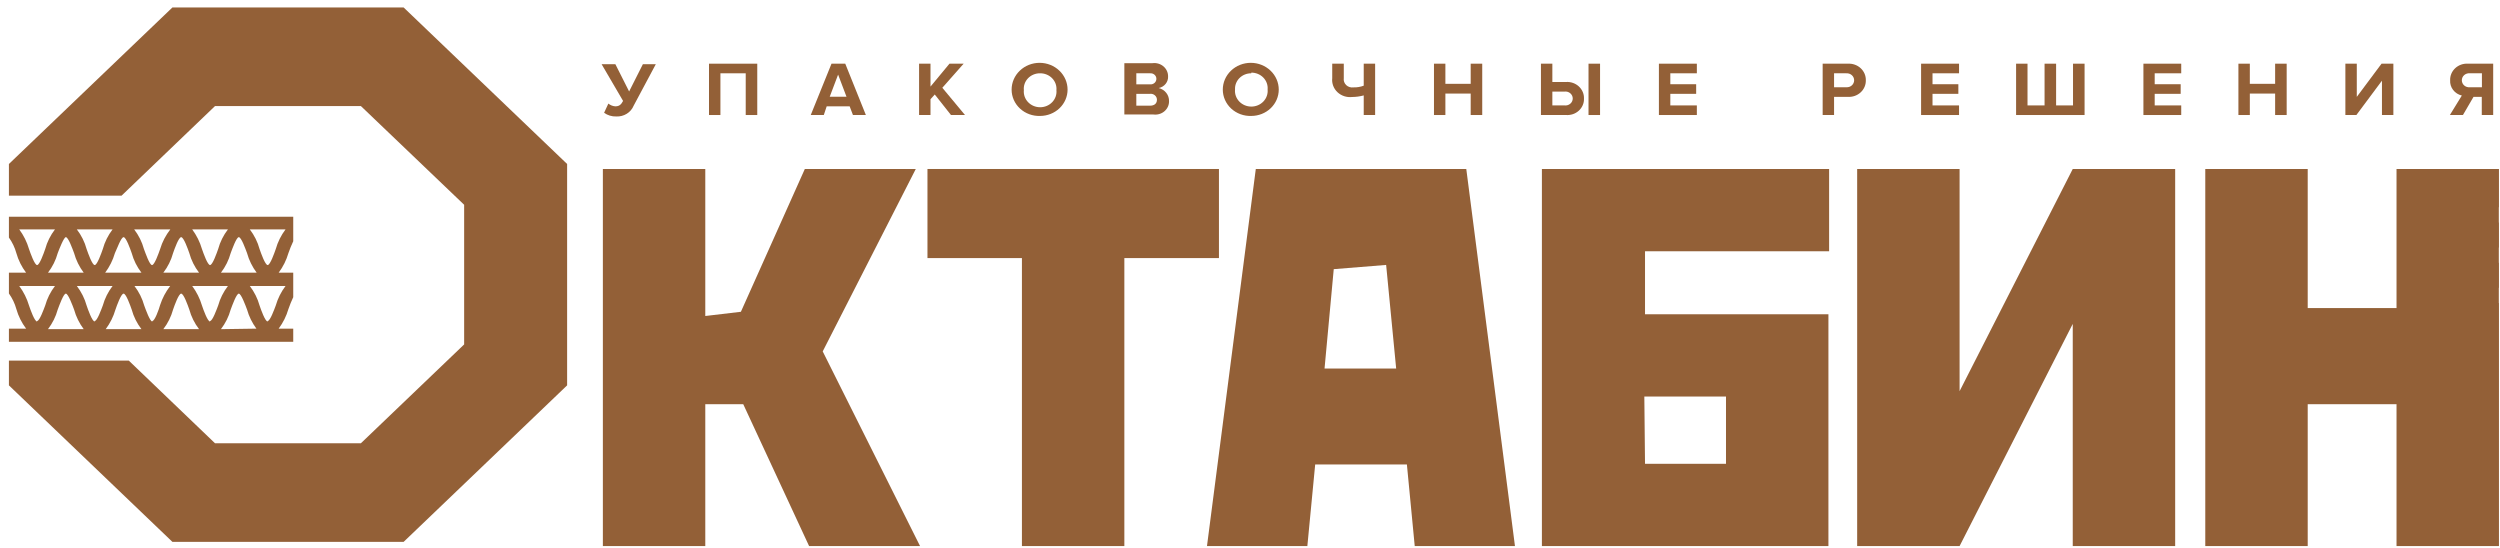
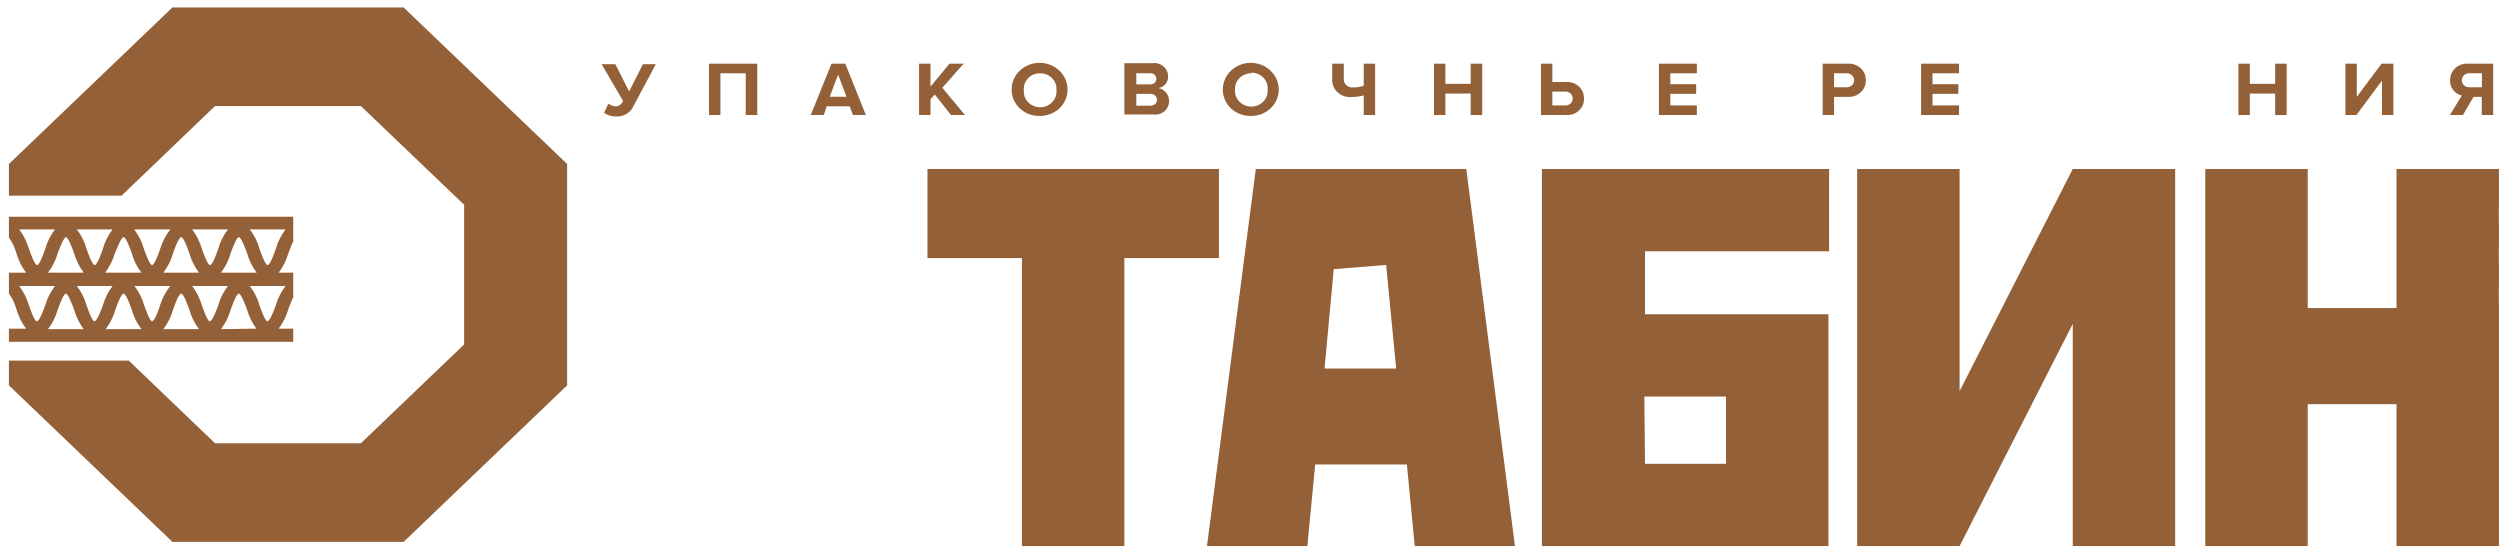
<svg xmlns="http://www.w3.org/2000/svg" width="251" height="55" viewBox="0 0 251 55" fill="none">
  <path d="M122.382 16.966H93.118V25.912H102.601V26.599V54.825H112.885V25.912H122.382V16.966Z" fill="#936037" />
  <path d="M154.807 26.599V54.825H183.574V31.555H165.16V25.225H183.643V16.966H154.807V26.599ZM165.091 39.814H173.29V46.566H165.16L165.091 39.814Z" fill="#936037" />
  <path d="M196.743 39.272V16.966H186.459V26.599V54.825H196.743L208.104 32.519V54.825H218.387V16.966H208.104L196.743 39.272Z" fill="#936037" />
  <path d="M250.895 20.811V16.966H240.611V30.933H231.694V16.966H221.41V26.599V54.825H231.694V40.58H240.611V54.825H250.895V30.431L250.881 30.418V28.898H250.895V26.388L250.881 26.375V24.855H250.895V22.344H250.881V20.811H250.895Z" fill="#936037" />
  <path d="M17.308 0.752L0.895 16.464V19.648H12.201L21.587 10.649H36.233L46.6 20.56V34.581L36.233 44.504H21.587L12.932 36.206H0.895V38.69L17.308 54.402H40.526L56.939 38.69V16.464L40.526 0.752H17.308Z" fill="#936037" />
-   <path d="M91.945 16.966H80.805L74.386 31.303L70.811 31.726V16.966H60.528V26.599V54.825H70.811V40.58H74.621L81.233 54.825H92.373L82.6 35.281L91.945 16.966Z" fill="#936037" />
  <path d="M126.082 16.966L121.181 54.825H131.258L132.045 46.632H141.252L142.039 54.825H152.102L147.215 16.966H126.082ZM132.984 36.999L133.908 27.022L139.168 26.599L140.175 36.999H132.984Z" fill="#936037" />
-   <path d="M160.646 6.394H159.487V11.548H160.646V6.394Z" fill="#936037" />
  <path d="M239.148 8.099V11.548H240.294V6.394H239.107L236.622 9.725V6.394H235.476V11.548H236.581L239.148 8.099Z" fill="#936037" />
  <path d="M247.279 11.548L248.342 9.724H249.17V11.548H250.316V6.394H247.803C247.567 6.377 247.33 6.408 247.107 6.485C246.885 6.562 246.681 6.683 246.511 6.84C246.34 6.997 246.206 7.187 246.117 7.397C246.028 7.607 245.987 7.833 245.995 8.059C245.972 8.406 246.076 8.749 246.291 9.03C246.505 9.31 246.816 9.509 247.168 9.592L245.967 11.548H247.279ZM247.168 8.059C247.168 7.96 247.189 7.862 247.231 7.771C247.273 7.681 247.334 7.6 247.411 7.534C247.488 7.467 247.579 7.418 247.677 7.388C247.776 7.357 247.88 7.348 247.983 7.359H249.184V8.76H247.983C247.88 8.771 247.776 8.761 247.677 8.731C247.579 8.701 247.488 8.651 247.411 8.585C247.334 8.519 247.273 8.437 247.231 8.347C247.189 8.256 247.168 8.158 247.168 8.059Z" fill="#936037" />
  <path d="M145.117 9.394H147.657V11.548H148.816V6.394H147.657V8.416H145.117V6.394H143.971V11.548H145.117V9.394Z" fill="#936037" />
  <path d="M170.364 10.584H167.7V9.421H170.295V8.456H167.7V7.359H170.364V6.394H166.554V11.548H170.364V10.584Z" fill="#936037" />
-   <path d="M209.291 6.394H208.131V10.584H206.433V6.394H205.274V10.584H203.562V6.394H202.416V11.548H209.291V6.394Z" fill="#936037" />
  <path d="M225.883 9.394H228.423V11.548H229.582V6.394H228.423V8.416H225.883V6.394H224.737V11.548H225.883V9.394Z" fill="#936037" />
  <path d="M135.758 9.738C136.15 9.735 136.54 9.682 136.918 9.579V11.548H138.063V6.394H136.918V8.601C136.593 8.725 136.245 8.783 135.896 8.773C135.764 8.793 135.629 8.783 135.501 8.743C135.374 8.704 135.258 8.637 135.162 8.547C135.067 8.457 134.995 8.347 134.952 8.225C134.91 8.104 134.897 7.975 134.916 7.848V6.394H133.756V7.848C133.727 8.105 133.76 8.365 133.85 8.609C133.941 8.853 134.088 9.074 134.281 9.256C134.473 9.437 134.706 9.575 134.962 9.659C135.217 9.742 135.49 9.769 135.758 9.738Z" fill="#936037" />
  <path d="M61.77 10.676C61.515 10.657 61.273 10.56 61.08 10.399L60.652 11.323C61 11.577 61.429 11.707 61.867 11.693C62.241 11.712 62.611 11.618 62.926 11.423C63.241 11.229 63.484 10.944 63.62 10.61L65.842 6.448H64.544L63.164 9.183L61.784 6.448H60.403L62.557 10.134C62.35 10.517 62.17 10.676 61.77 10.676Z" fill="#936037" />
  <path d="M196.688 10.584H194.024V9.421H196.619V8.456H194.024V7.359H196.688V6.394H192.878V11.548H196.688V10.584Z" fill="#936037" />
  <path d="M83 10.676H85.305L85.636 11.548H86.934L84.864 6.394H83.483L81.399 11.548H82.71L83 10.676ZM84.146 7.491L84.988 9.711H83.304L84.146 7.491Z" fill="#936037" />
  <path d="M93.422 9.962L93.85 9.487L95.479 11.548H96.887L94.609 8.813L96.749 6.394H95.327L93.422 8.694V6.394H92.276V11.548H93.422V9.962Z" fill="#936037" />
-   <path d="M215.199 11.548H218.995V10.584H216.331V9.421H218.94V8.456H216.331V7.359H218.995V6.394H215.199V11.548Z" fill="#936037" />
  <path d="M72.33 7.359H74.87V11.548H76.029V6.394H71.184V11.548H72.33V7.359Z" fill="#936037" />
  <path d="M159.031 9.896C159.04 9.671 158.998 9.446 158.91 9.237C158.822 9.028 158.689 8.839 158.52 8.682C158.351 8.525 158.15 8.404 157.929 8.326C157.707 8.248 157.472 8.216 157.237 8.231H155.856V6.394H154.711V11.548H157.237C157.471 11.565 157.706 11.534 157.928 11.458C158.149 11.382 158.35 11.262 158.52 11.106C158.689 10.95 158.822 10.762 158.91 10.553C158.999 10.345 159.04 10.121 159.031 9.896ZM155.856 10.583V9.196H157.071C157.175 9.182 157.28 9.19 157.38 9.218C157.481 9.247 157.573 9.295 157.652 9.361C157.731 9.427 157.794 9.508 157.837 9.599C157.881 9.69 157.903 9.789 157.903 9.889C157.903 9.989 157.881 10.088 157.837 10.179C157.794 10.271 157.731 10.352 157.652 10.417C157.573 10.483 157.481 10.532 157.38 10.56C157.28 10.589 157.175 10.597 157.071 10.583H155.856Z" fill="#936037" />
  <path d="M125.626 11.64C126.358 11.64 127.061 11.362 127.578 10.866C128.096 10.371 128.387 9.698 128.387 8.997C128.387 8.284 128.091 7.6 127.564 7.096C127.037 6.591 126.323 6.308 125.578 6.308C124.833 6.308 124.118 6.591 123.592 7.096C123.065 7.6 122.769 8.284 122.769 8.997C122.769 9.352 122.843 9.704 122.988 10.031C123.133 10.358 123.345 10.653 123.611 10.9C123.878 11.146 124.194 11.339 124.54 11.466C124.886 11.594 125.256 11.653 125.626 11.64ZM125.626 7.293C125.853 7.29 126.079 7.333 126.287 7.419C126.496 7.504 126.684 7.631 126.839 7.79C126.993 7.949 127.112 8.138 127.186 8.344C127.26 8.549 127.288 8.767 127.269 8.984C127.29 9.202 127.263 9.421 127.19 9.629C127.118 9.836 127 10.027 126.847 10.188C126.693 10.35 126.505 10.479 126.296 10.567C126.087 10.655 125.861 10.701 125.633 10.701C125.405 10.701 125.179 10.655 124.97 10.567C124.761 10.479 124.573 10.35 124.42 10.188C124.266 10.027 124.149 9.836 124.076 9.629C124.003 9.421 123.976 9.202 123.997 8.984C123.986 8.773 124.02 8.563 124.097 8.365C124.174 8.167 124.292 7.987 124.445 7.834C124.597 7.682 124.781 7.561 124.984 7.48C125.187 7.398 125.406 7.357 125.626 7.359V7.293Z" fill="#936037" />
  <path d="M104.424 11.64C105.156 11.64 105.858 11.362 106.376 10.866C106.893 10.371 107.184 9.698 107.184 8.997C107.184 8.284 106.888 7.6 106.362 7.096C105.835 6.591 105.12 6.308 104.375 6.308C103.63 6.308 102.916 6.591 102.389 7.096C101.862 7.6 101.566 8.284 101.566 8.997C101.566 9.352 101.64 9.704 101.785 10.031C101.93 10.358 102.142 10.653 102.409 10.9C102.675 11.146 102.991 11.339 103.337 11.466C103.684 11.594 104.053 11.653 104.424 11.64ZM104.424 7.359C104.651 7.356 104.876 7.399 105.085 7.485C105.294 7.57 105.481 7.697 105.636 7.856C105.791 8.016 105.909 8.204 105.983 8.41C106.057 8.615 106.085 8.834 106.066 9.05C106.087 9.268 106.06 9.488 105.988 9.695C105.915 9.902 105.798 10.093 105.644 10.254C105.49 10.416 105.303 10.545 105.094 10.633C104.885 10.721 104.659 10.767 104.43 10.767C104.202 10.767 103.976 10.721 103.767 10.633C103.558 10.545 103.371 10.416 103.217 10.254C103.063 10.093 102.946 9.902 102.873 9.695C102.801 9.488 102.774 9.268 102.795 9.05C102.773 8.834 102.8 8.616 102.872 8.411C102.945 8.205 103.061 8.016 103.215 7.857C103.369 7.697 103.556 7.57 103.764 7.485C103.972 7.399 104.197 7.356 104.424 7.359Z" fill="#936037" />
  <path d="M187.329 8.06C187.335 7.834 187.292 7.609 187.203 7.4C187.113 7.191 186.979 7.002 186.809 6.845C186.639 6.688 186.436 6.567 186.214 6.49C185.993 6.412 185.756 6.38 185.521 6.395H182.995V11.548H184.14V9.725H185.521C185.756 9.739 185.993 9.707 186.214 9.63C186.436 9.552 186.639 9.431 186.809 9.274C186.979 9.118 187.113 8.929 187.203 8.719C187.292 8.51 187.335 8.286 187.329 8.06ZM185.369 8.76H184.14V7.359H185.369C185.469 7.352 185.571 7.365 185.666 7.397C185.761 7.429 185.848 7.479 185.922 7.545C185.996 7.611 186.055 7.69 186.095 7.779C186.135 7.867 186.156 7.963 186.156 8.06C186.156 8.156 186.135 8.252 186.095 8.34C186.055 8.429 185.996 8.509 185.922 8.575C185.848 8.64 185.761 8.691 185.666 8.723C185.571 8.755 185.469 8.767 185.369 8.76Z" fill="#936037" />
  <path d="M117.371 10.161C117.381 9.86 117.284 9.566 117.096 9.326C116.908 9.086 116.64 8.914 116.336 8.839C116.614 8.783 116.861 8.633 117.033 8.417C117.205 8.202 117.291 7.934 117.275 7.663C117.276 7.474 117.236 7.287 117.155 7.114C117.075 6.942 116.957 6.788 116.809 6.662C116.661 6.537 116.487 6.444 116.298 6.388C116.11 6.333 115.911 6.317 115.715 6.342H112.885V11.495H115.812C116.008 11.52 116.209 11.504 116.398 11.448C116.588 11.392 116.763 11.297 116.911 11.17C117.059 11.043 117.177 10.888 117.256 10.713C117.336 10.539 117.375 10.351 117.371 10.161ZM114.086 7.359H115.467C115.547 7.352 115.629 7.361 115.705 7.385C115.782 7.41 115.853 7.45 115.913 7.502C115.972 7.554 116.02 7.618 116.053 7.689C116.085 7.76 116.102 7.837 116.101 7.914C116.102 7.992 116.085 8.069 116.053 8.14C116.02 8.211 115.972 8.274 115.913 8.327C115.853 8.379 115.782 8.419 115.705 8.443C115.629 8.468 115.547 8.477 115.467 8.469H114.086V7.359ZM114.086 10.61V9.421H115.467C115.554 9.411 115.642 9.42 115.725 9.445C115.809 9.471 115.886 9.513 115.951 9.57C116.016 9.626 116.068 9.694 116.104 9.771C116.139 9.848 116.157 9.931 116.157 10.015C116.157 10.385 115.908 10.61 115.467 10.61H114.086Z" fill="#936037" />
  <path d="M29.441 32.995H27.978C28.421 32.398 28.753 31.732 28.958 31.026C29.098 30.622 29.259 30.225 29.441 29.837V27.379H27.978C28.421 26.782 28.753 26.116 28.958 25.41C29.098 25.006 29.259 24.609 29.441 24.221V21.763H0.895V23.851C1.235 24.326 1.487 24.853 1.641 25.41C1.84 26.118 2.172 26.785 2.621 27.379H0.895V29.467C1.235 29.942 1.487 30.469 1.641 31.026C1.84 31.734 2.172 32.401 2.621 32.995H0.895V34.316H29.441V32.995ZM28.668 23.031C28.22 23.625 27.888 24.293 27.688 25C27.537 25.436 27.122 26.612 26.874 26.612C26.625 26.612 26.211 25.436 26.059 25C25.866 24.291 25.533 23.622 25.079 23.031H28.668ZM23.975 23.811C24.224 23.811 24.638 24.974 24.803 25.41C24.998 26.117 25.326 26.784 25.77 27.379H22.181C22.634 26.788 22.967 26.12 23.161 25.41C23.326 24.974 23.741 23.811 23.975 23.811ZM22.885 23.031C22.431 23.622 22.098 24.291 21.905 25C21.753 25.436 21.339 26.612 21.09 26.612C20.842 26.612 20.428 25.436 20.276 25C20.07 24.295 19.739 23.628 19.296 23.031H22.885ZM18.191 23.811C18.44 23.811 18.854 24.974 19.006 25.41C19.2 26.12 19.532 26.788 19.986 27.379H16.397C16.851 26.788 17.183 26.12 17.377 25.41C17.529 24.974 17.943 23.811 18.191 23.811ZM17.101 23.031C16.638 23.623 16.292 24.29 16.079 25C15.928 25.436 15.513 26.612 15.265 26.612C15.017 26.612 14.616 25.436 14.45 25C14.257 24.291 13.924 23.622 13.47 23.031H17.101ZM12.408 23.811C12.656 23.811 13.07 24.974 13.222 25.41C13.416 26.12 13.748 26.788 14.202 27.379H10.558C11.001 26.782 11.333 26.116 11.538 25.41C11.745 24.974 12.159 23.811 12.408 23.811ZM11.303 23.031C10.85 23.622 10.517 24.291 10.323 25C10.171 25.436 9.757 26.612 9.509 26.612C9.26 26.612 8.846 25.436 8.694 25C8.501 24.291 8.168 23.622 7.714 23.031H11.303ZM6.61 23.811C6.858 23.811 7.273 24.974 7.438 25.41C7.633 26.117 7.961 26.784 8.405 27.379H4.816C5.269 26.788 5.602 26.12 5.796 25.41C5.961 24.974 6.417 23.811 6.61 23.811ZM1.931 23.031H5.52C5.066 23.622 4.733 24.291 4.539 25C4.388 25.436 3.974 26.612 3.725 26.612C3.477 26.612 3.062 25.436 2.911 25C2.705 24.295 2.374 23.628 1.931 23.031ZM3.725 32.281C3.477 32.281 3.062 31.119 2.911 30.669C2.702 29.969 2.371 29.307 1.931 28.713H5.52C5.068 29.301 4.736 29.965 4.539 30.669C4.388 31.066 3.974 32.228 3.725 32.228V32.281ZM4.816 33.048C5.269 32.457 5.602 31.789 5.796 31.079C5.961 30.643 6.375 29.48 6.61 29.48C6.845 29.48 7.273 30.643 7.438 31.079C7.633 31.786 7.961 32.453 8.405 33.048H4.816ZM9.509 32.281C9.26 32.281 8.846 31.119 8.694 30.669C8.498 29.965 8.165 29.301 7.714 28.713H11.303C10.852 29.301 10.52 29.965 10.323 30.669C10.171 31.066 9.757 32.228 9.509 32.228V32.281ZM10.613 33.048C11.056 32.451 11.388 31.785 11.593 31.079C11.745 30.643 12.159 29.48 12.408 29.48C12.656 29.48 13.07 30.643 13.222 31.079C13.416 31.789 13.748 32.457 14.202 33.048H10.613ZM15.293 32.281C15.058 32.281 14.644 31.119 14.478 30.669C14.282 29.965 13.949 29.301 13.498 28.713H17.087C16.642 29.289 16.302 29.933 16.079 30.616C15.955 31.066 15.541 32.228 15.293 32.228V32.281ZM16.397 33.048C16.851 32.457 17.183 31.789 17.377 31.079C17.529 30.643 17.943 29.48 18.191 29.48C18.44 29.48 18.854 30.643 19.006 31.079C19.2 31.789 19.532 32.457 19.986 33.048H16.397ZM21.09 32.281C20.842 32.281 20.428 31.119 20.276 30.669C20.067 29.969 19.736 29.307 19.296 28.713H22.885C22.433 29.301 22.101 29.965 21.905 30.669C21.753 31.066 21.339 32.228 21.09 32.228V32.281ZM22.181 33.048C22.634 32.457 22.967 31.789 23.161 31.079C23.326 30.643 23.741 29.48 23.975 29.48C24.21 29.48 24.638 30.643 24.803 31.079C24.996 31.765 25.314 32.414 25.742 32.995L22.181 33.048ZM26.874 32.281C26.625 32.281 26.211 31.119 26.059 30.669C25.863 29.965 25.53 29.301 25.079 28.713H28.668C28.223 29.304 27.891 29.967 27.688 30.669C27.537 31.066 27.122 32.228 26.874 32.228V32.281Z" fill="#936037" />
</svg>